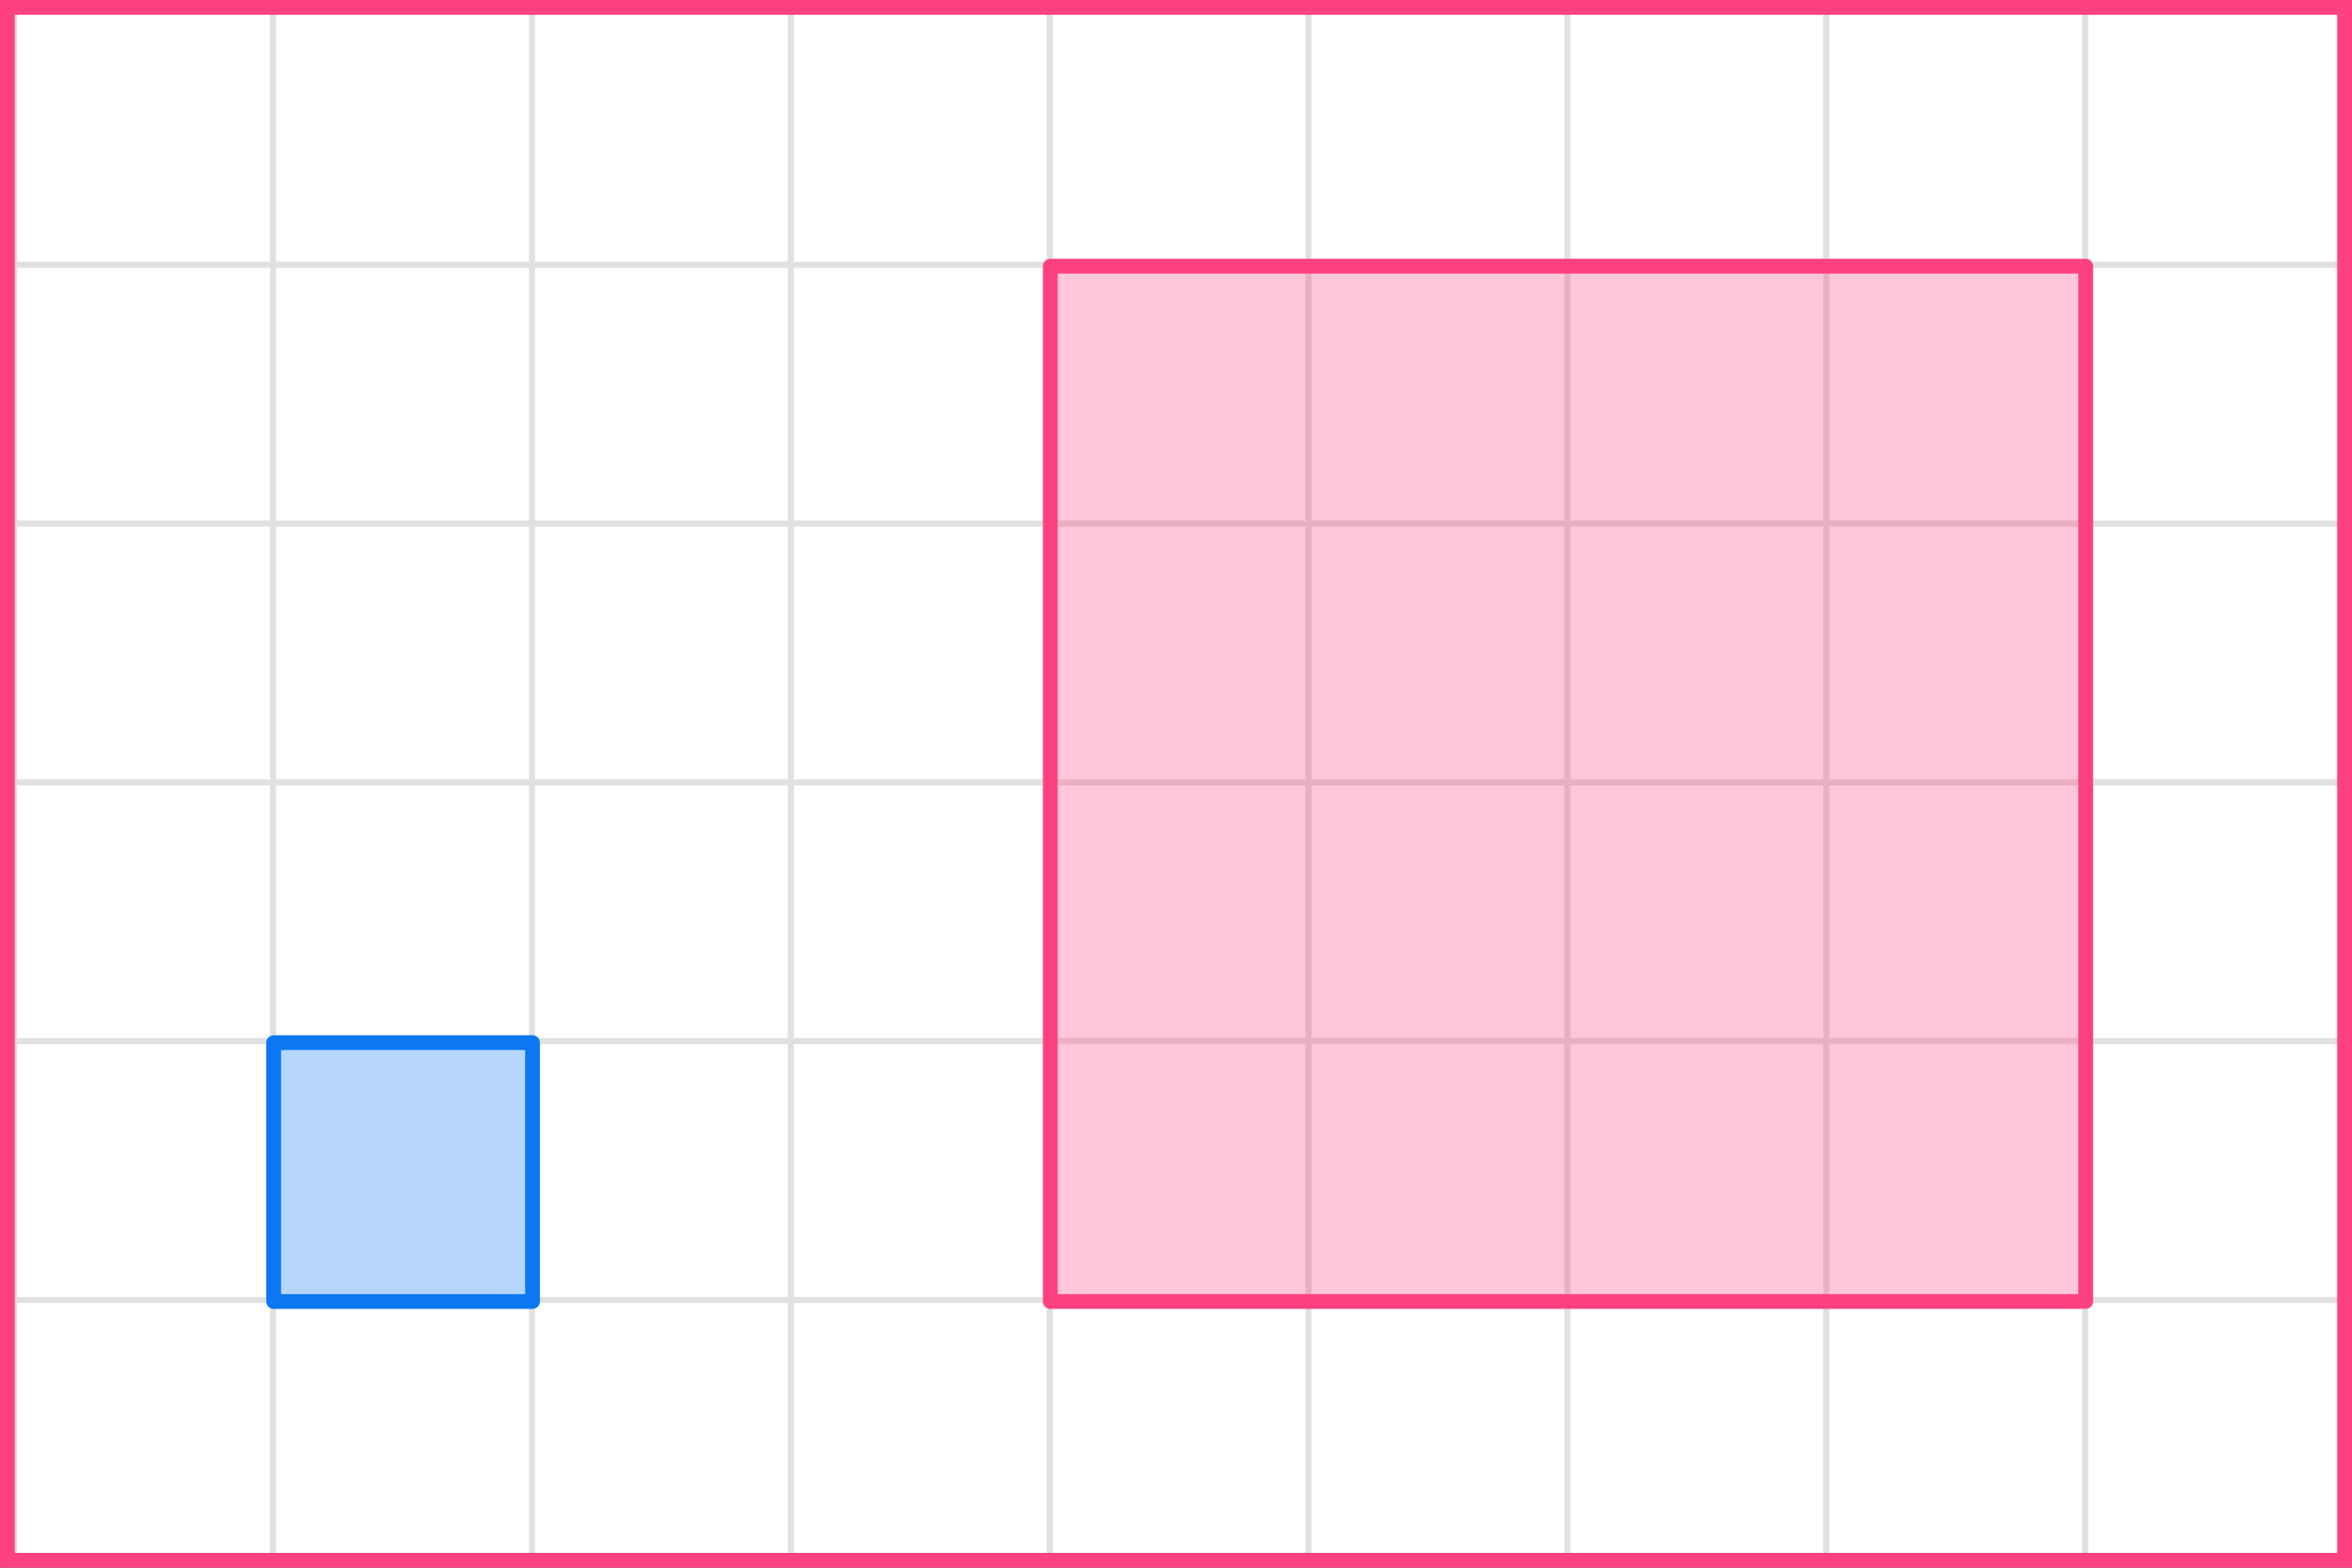
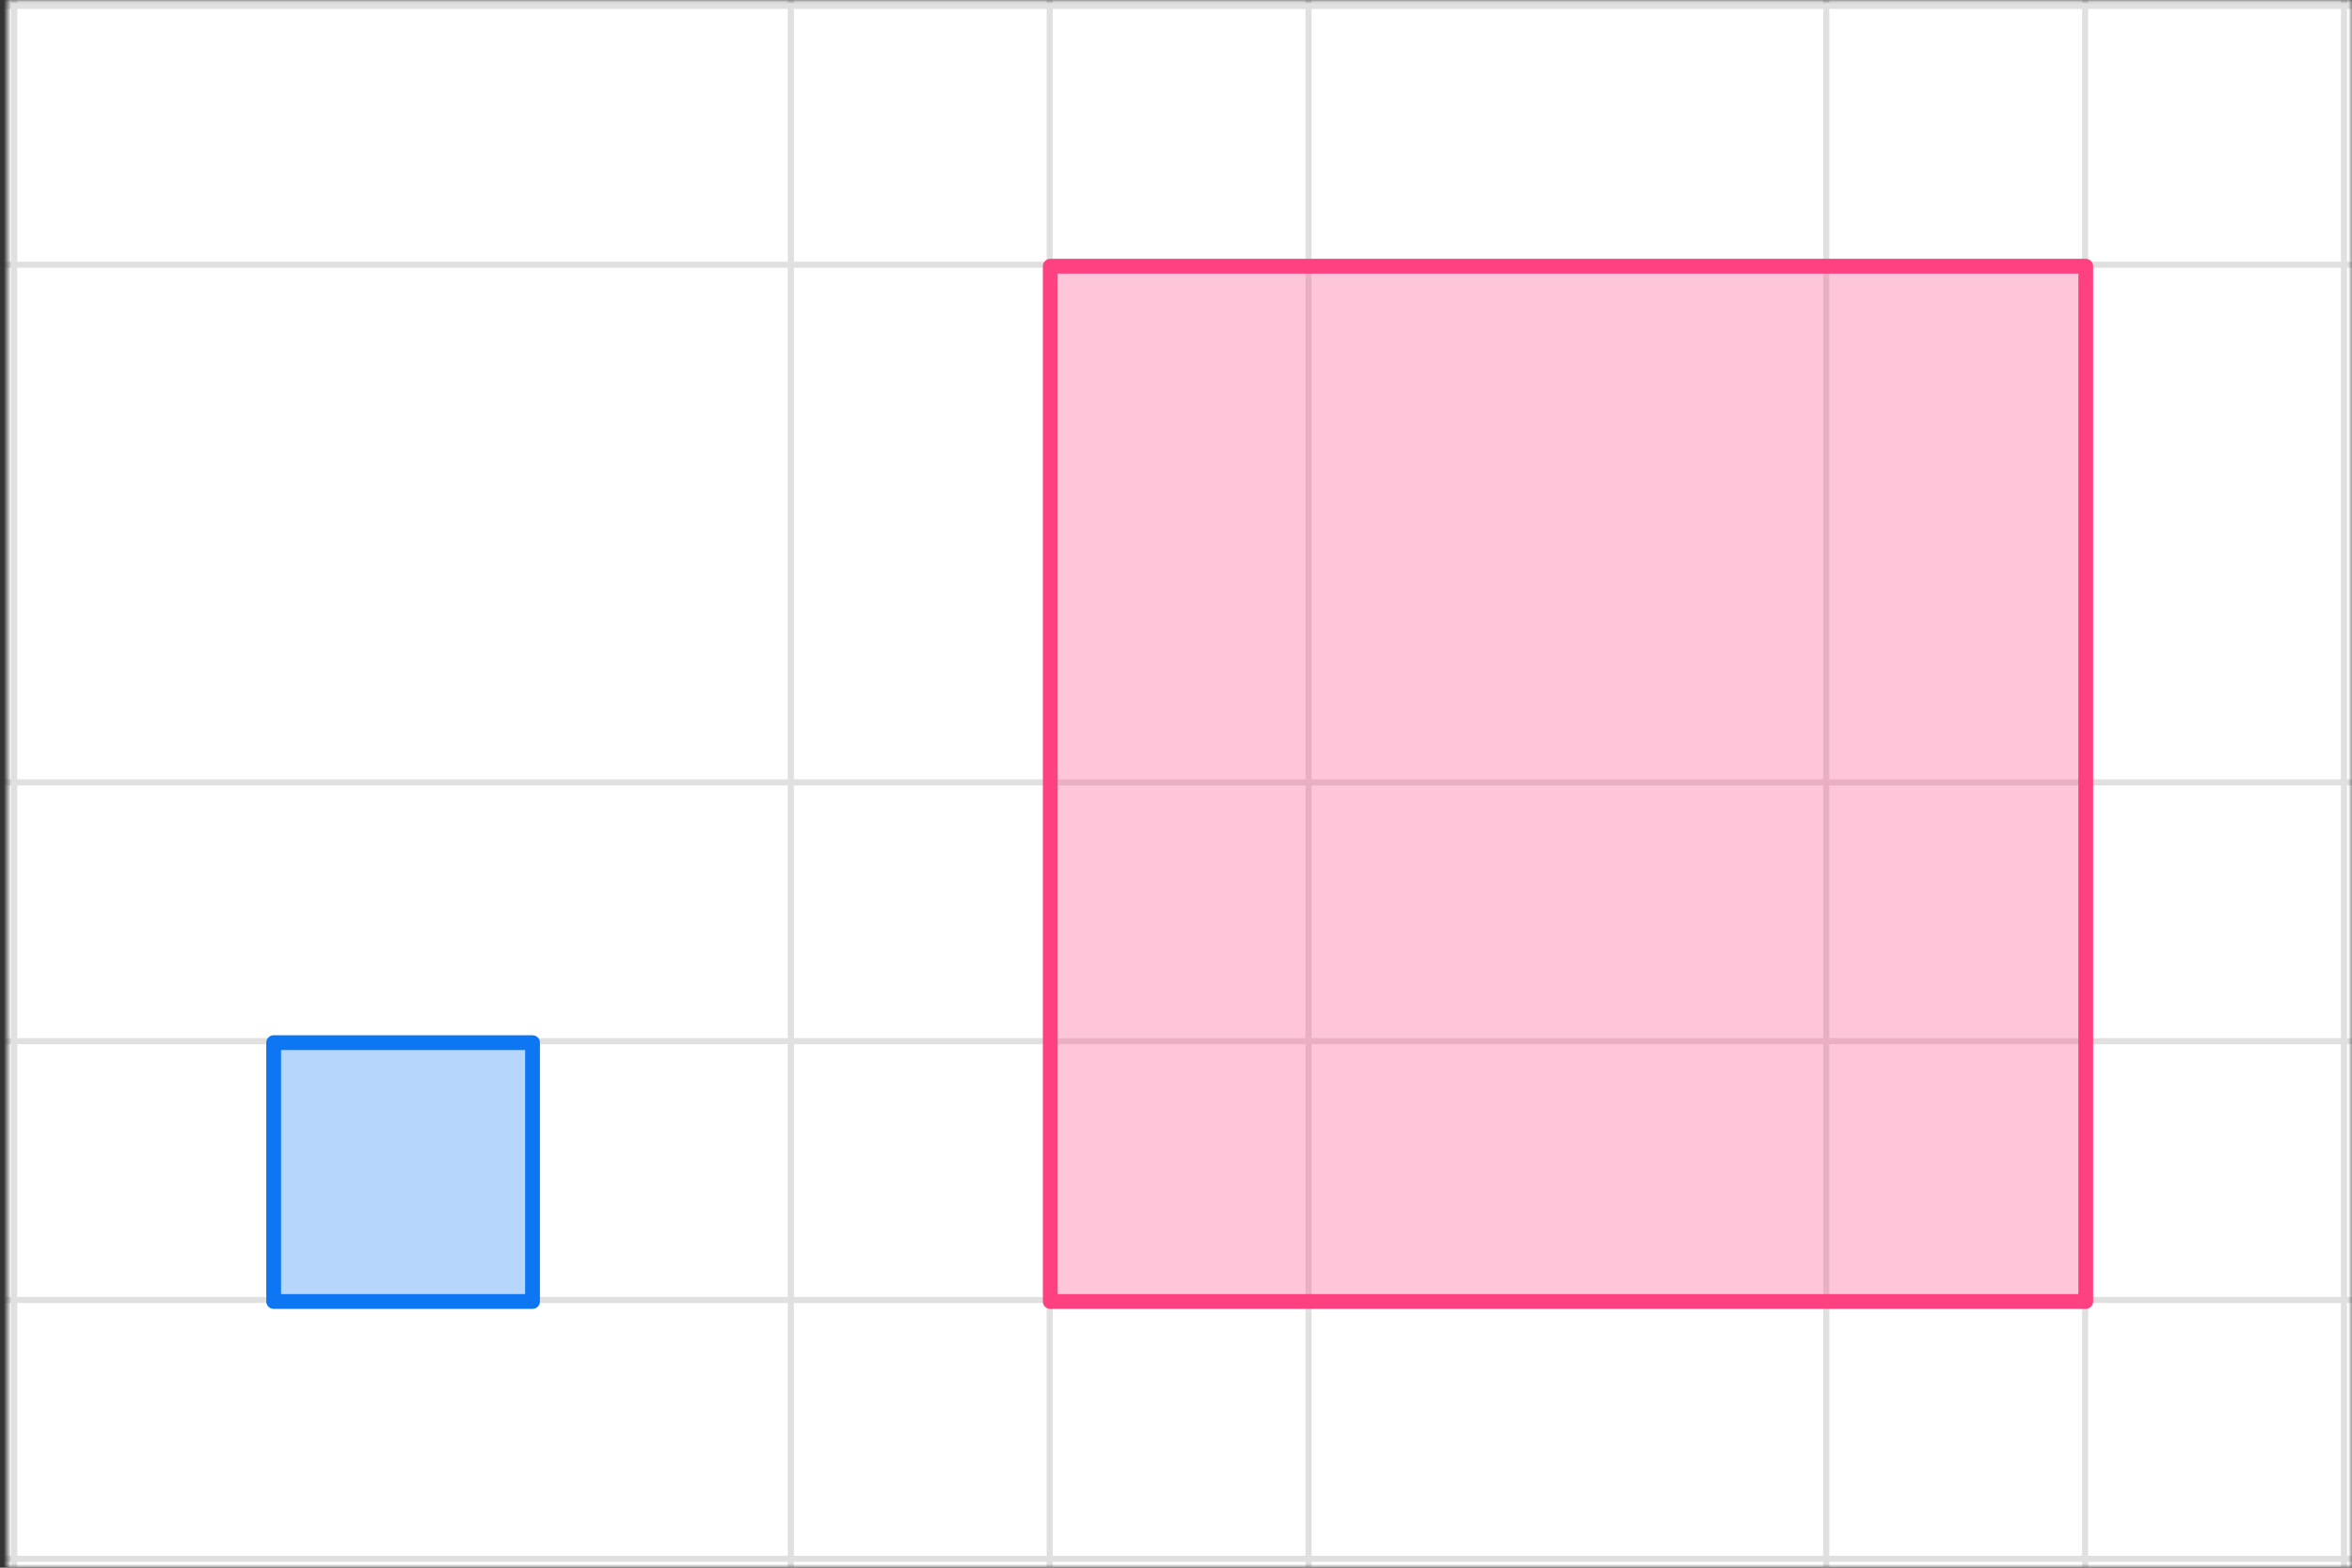
<svg xmlns="http://www.w3.org/2000/svg" width="318" height="212" viewBox="0 0 318 212" fill="none">
  <rect x="0" y="0" width="318" height="212" fill="#333333" stroke="none" />
  <mask id="mask0_2023:44212" style="mask-type:alpha" maskUnits="userSpaceOnUse" x="1" y="0" width="317" height="212">
    <rect x="1" width="317" height="212" fill="#C4C4C4" />
  </mask>
  <g mask="url(#mask0_2023:44212)">
    <mask id="mask1_2023:44212" style="mask-type:alpha" maskUnits="userSpaceOnUse" x="-71" y="-263" width="500" height="494">
      <rect x="-71" y="-263" width="500" height="493.421" fill="white" />
    </mask>
    <g mask="url(#mask1_2023:44212)">
      <rect x="-71" y="-263" width="501.645" height="493.421" fill="white" />
      <line x1="1.922" y1="237.418" x2="1.922" y2="-256.003" stroke="#E0E0E0" stroke-width="0.82" />
-       <line x1="36.921" y1="237.418" x2="36.921" y2="-256.003" stroke="#E0E0E0" stroke-width="0.822" />
-       <line x1="71.921" y1="237.418" x2="71.921" y2="-256.003" stroke="#E0E0E0" stroke-width="0.822" />
      <line x1="106.921" y1="237.418" x2="106.921" y2="-256.003" stroke="#E0E0E0" stroke-width="0.822" />
      <line x1="141.922" y1="237.418" x2="141.922" y2="-256.003" stroke="#E0E0E0" stroke-width="0.82" />
      <line x1="176.921" y1="237.418" x2="176.921" y2="-256.003" stroke="#E0E0E0" stroke-width="0.822" />
-       <line x1="211.921" y1="237.418" x2="211.921" y2="-256.003" stroke="#E0E0E0" stroke-width="0.822" />
      <line x1="246.921" y1="237.418" x2="246.921" y2="-256.003" stroke="#E0E0E0" stroke-width="0.822" />
      <line x1="281.922" y1="237.418" x2="281.922" y2="-256.003" stroke="#E0E0E0" stroke-width="0.82" />
      <line x1="316.921" y1="237.418" x2="316.921" y2="-256.003" stroke="#E0E0E0" stroke-width="0.822" />
      <line x1="432.289" y1="210.799" x2="-80.869" y2="210.799" stroke="#E0E0E0" stroke-width="0.82" />
      <line x1="432.289" y1="175.8" x2="-80.869" y2="175.8" stroke="#E0E0E0" stroke-width="0.822" />
      <line x1="432.289" y1="140.8" x2="-80.869" y2="140.8" stroke="#E0E0E0" stroke-width="0.822" />
      <line x1="432.289" y1="105.8" x2="-80.869" y2="105.8" stroke="#E0E0E0" stroke-width="0.822" />
-       <line x1="432.289" y1="70.799" x2="-80.869" y2="70.799" stroke="#E0E0E0" stroke-width="0.82" />
      <line x1="432.289" y1="35.8" x2="-80.869" y2="35.8" stroke="#E0E0E0" stroke-width="0.822" />
      <line x1="432.289" y1="0.8" x2="-80.869" y2="0.8" stroke="#E0E0E0" stroke-width="0.822" />
    </g>
  </g>
  <rect x="37" y="141" width="35" height="35" fill="#0D77F3" fill-opacity="0.3" stroke="#0D77F3" stroke-width="2" stroke-linejoin="round" />
  <rect x="142" y="36" width="140" height="140" fill="#FF4081" fill-opacity="0.3" stroke="#FF4081" stroke-width="2" stroke-linejoin="round" />
-   <rect x="1" y="1" width="316" height="210" stroke="#FF4081" stroke-width="2" />
</svg>